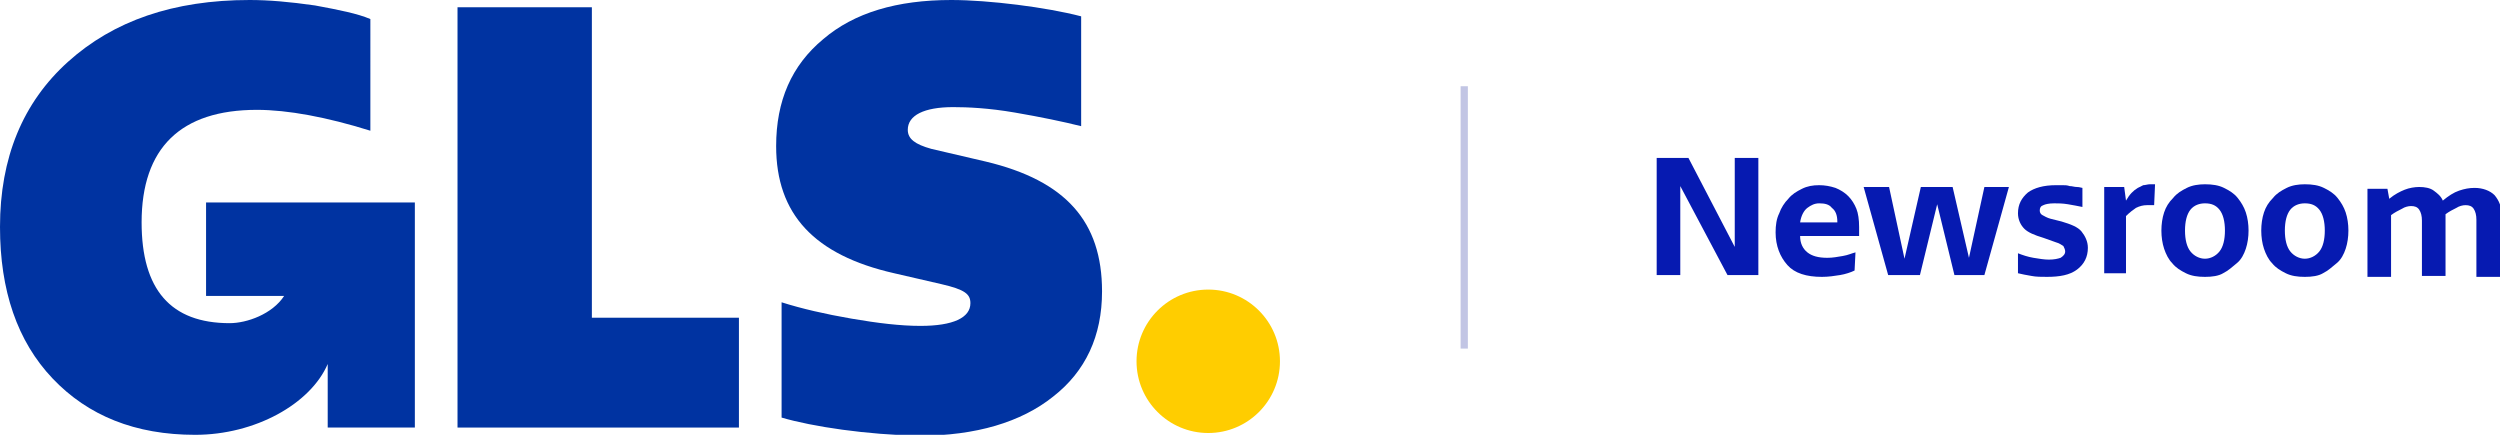
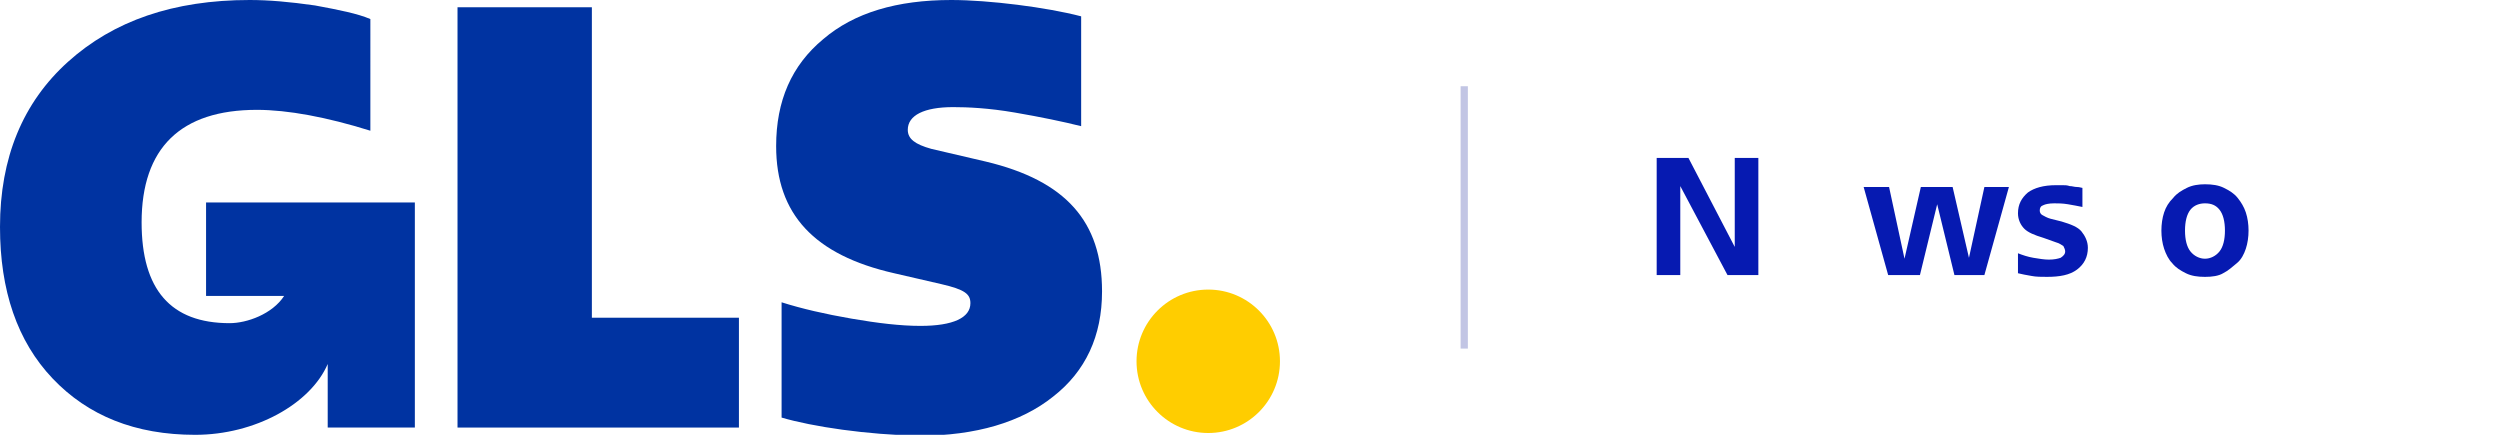
<svg xmlns="http://www.w3.org/2000/svg" version="1.1" id="Layer_1" x="0px" y="0px" width="275.4px" height="47.9px" viewBox="0 0 275.4 47.9" style="enable-background:new 0 0 275.4 47.9;" xml:space="preserve">
  <style type="text/css">
	.st0{fill:#FFCD00;}
	.st1{fill:#0033A1;}
	.st2{fill:#C2C5E4;}
	.st3{fill:#061AB1;}
</style>
  <g>
    <circle class="st0" cx="133.1" cy="39.8" r="7.9" />
    <path class="st1" d="M22.7,22.3v10.3h8.6c-1.3,2-4.1,3-6,3c-6.5,0-9.7-3.7-9.7-11.1c0-8.2,4.3-12.4,12.7-12.4   c3.4,0,7.7,0.8,12.5,2.3V2.1c-1.4-0.6-3.4-1-6.1-1.5C31.9,0.2,29.6,0,27.5,0c-8.4,0-15,2.3-20,6.8S0,17.4,0,25   c0,7,1.9,12.6,5.8,16.7s9.1,6.2,15.7,6.2s12.7-3.4,14.6-7.8v7h9.6V22.3H22.7z" />
    <path class="st1" d="M50.4,47.1V0.8h14.8V35h16.2v12.1H50.4z" />
    <path class="st1" d="M86.1,46V33.3c2.2,0.7,4.8,1.3,7.7,1.8c2.9,0.5,5.4,0.8,7.6,0.8c3.6,0,5.5-0.9,5.5-2.5c0-1-0.6-1.5-3.2-2.1   l-5.2-1.2c-8.8-2-13-6.5-13-14c0-5,1.7-8.9,5.2-11.8C94.1,1.4,98.8,0,104.8,0c4.1,0,10.5,0.8,14.3,1.8v12.1c-2-0.5-4.4-1-7.3-1.5   s-5.2-0.6-6.8-0.6c-3.2,0-5,0.9-5,2.5c0,1,0.8,1.6,2.6,2.1l6,1.4c8.8,2.1,12.8,6.6,12.8,14.3c0,4.9-1.8,8.8-5.4,11.6   c-3.5,2.8-8.5,4.3-14.7,4.3C95.5,47.9,89.5,47,86.1,46z" />
  </g>
  <rect x="160.9" y="9.5" class="st2" width="0.8" height="28.9" />
  <g>
    <path class="st3" d="M190.3,30.3l-5.2-9.8v9.8h-2.6V17.4h3.5l5.1,9.8v-9.8h2.6v12.9C193.7,30.3,190.3,30.3,190.3,30.3z" />
-     <path class="st3" d="M204.3,29.8c-0.4,0.2-1,0.4-1.6,0.5s-1.3,0.2-2,0.2c-1.7,0-3-0.4-3.8-1.3s-1.3-2.1-1.3-3.6   c0-0.8,0.1-1.5,0.4-2.1c0.2-0.6,0.6-1.2,1-1.6c0.4-0.5,0.9-0.8,1.5-1.1c0.6-0.3,1.2-0.4,1.9-0.4c0.6,0,1.2,0.1,1.8,0.3   c0.5,0.2,1,0.5,1.4,0.9s0.7,0.9,0.9,1.4s0.3,1.2,0.3,2c0,0.1,0,0.3,0,0.5s0,0.4,0,0.5h-6.5c0,0.8,0.3,1.4,0.8,1.8s1.2,0.6,2.2,0.6   c0.6,0,1.1-0.1,1.7-0.2s1-0.3,1.4-0.4L204.3,29.8L204.3,29.8z M202.4,24.4c0-0.7-0.2-1.2-0.6-1.5c-0.3-0.4-0.8-0.5-1.4-0.5   c-0.5,0-0.9,0.2-1.3,0.5c-0.4,0.3-0.7,0.9-0.8,1.6h4.1V24.4z" />
    <path class="st3" d="M215.3,30.3l-1.9-7.8l-1.9,7.8H208l-2.7-9.7h2.8l1.7,7.9l1.8-7.9h3.5l1.8,7.8l1.7-7.8h2.7l-2.7,9.7H215.3z" />
    <path class="st3" d="M225.1,26.2c-1-0.3-1.7-0.6-2.1-1c-0.4-0.4-0.7-1-0.7-1.7c0-1,0.4-1.7,1.1-2.3c0.7-0.5,1.7-0.8,3.1-0.8   c0.2,0,0.5,0,0.7,0c0.3,0,0.5,0,0.8,0.1c0.3,0,0.5,0.1,0.8,0.1s0.5,0.1,0.6,0.1v2.1c-0.5-0.1-1-0.2-1.6-0.3   c-0.6-0.1-1.1-0.1-1.5-0.1c-0.6,0-1,0.1-1.2,0.2c-0.3,0.1-0.4,0.3-0.4,0.6c0,0.2,0.1,0.4,0.3,0.5s0.5,0.3,0.9,0.4l1.2,0.3   c1,0.3,1.8,0.6,2.2,1.1s0.7,1.1,0.7,1.8c0,1-0.4,1.8-1.2,2.4s-1.9,0.8-3.3,0.8c-0.6,0-1.2,0-1.7-0.1c-0.6-0.1-1.1-0.2-1.5-0.3v-2.2   c0.5,0.2,1.1,0.4,1.7,0.5c0.6,0.1,1.2,0.2,1.7,0.2c0.6,0,1-0.1,1.3-0.2c0.3-0.2,0.5-0.4,0.5-0.7c0-0.2-0.1-0.4-0.2-0.6   c-0.2-0.1-0.4-0.3-0.8-0.4L225.1,26.2z" />
-     <path class="st3" d="M231.8,30.3v-9.7h2.2l0.2,1.5c0.4-0.7,0.8-1.1,1.3-1.4c0.2-0.1,0.4-0.2,0.6-0.3c0.2,0,0.5-0.1,0.7-0.1   c0.1,0,0.2,0,0.3,0s0.2,0,0.3,0l-0.1,2.3c-0.1,0-0.2,0-0.4,0s-0.3,0-0.4,0c-0.4,0-0.8,0.1-1.2,0.3c-0.3,0.2-0.7,0.5-1.1,0.9v6.3   h-2.4V30.3z" />
    <path class="st3" d="M242.9,30.5c-0.8,0-1.5-0.1-2.1-0.4s-1.1-0.6-1.5-1.1c-0.4-0.4-0.7-1-0.9-1.6s-0.3-1.3-0.3-2s0.1-1.4,0.3-2   s0.5-1.1,1-1.6c0.4-0.5,0.9-0.8,1.5-1.1s1.3-0.4,2-0.4c0.8,0,1.5,0.1,2.1,0.4s1.1,0.6,1.5,1.1s0.7,1,0.9,1.6s0.3,1.3,0.3,2   s-0.1,1.4-0.3,2s-0.5,1.2-1,1.6s-0.9,0.8-1.5,1.1C244.4,30.4,243.7,30.5,242.9,30.5z M242.9,28.5c0.6,0,1.2-0.3,1.6-0.8   c0.4-0.5,0.6-1.3,0.6-2.3s-0.2-1.8-0.6-2.3c-0.4-0.5-0.9-0.7-1.6-0.7c-0.6,0-1.2,0.2-1.6,0.7s-0.6,1.3-0.6,2.3s0.2,1.8,0.6,2.3   S242.3,28.5,242.9,28.5z" />
-     <path class="st3" d="M253.9,30.5c-0.8,0-1.5-0.1-2.1-0.4s-1.1-0.6-1.5-1.1c-0.4-0.4-0.7-1-0.9-1.6s-0.3-1.3-0.3-2s0.1-1.4,0.3-2   s0.5-1.1,1-1.6c0.4-0.5,0.9-0.8,1.5-1.1s1.3-0.4,2-0.4c0.8,0,1.5,0.1,2.1,0.4s1.1,0.6,1.5,1.1s0.7,1,0.9,1.6s0.3,1.3,0.3,2   s-0.1,1.4-0.3,2c-0.2,0.6-0.5,1.2-1,1.6s-0.9,0.8-1.5,1.1C255.4,30.4,254.7,30.5,253.9,30.5z M253.9,28.5c0.6,0,1.2-0.3,1.6-0.8   c0.4-0.5,0.6-1.3,0.6-2.3s-0.2-1.8-0.6-2.3c-0.4-0.5-0.9-0.7-1.6-0.7c-0.6,0-1.2,0.2-1.6,0.7s-0.6,1.3-0.6,2.3s0.2,1.8,0.6,2.3   S253.3,28.5,253.9,28.5z" />
-     <path class="st3" d="M272.8,30.3v-6.1c0-0.5-0.1-0.9-0.3-1.2c-0.2-0.3-0.5-0.4-0.9-0.4c-0.3,0-0.7,0.1-1,0.3   c-0.4,0.2-0.8,0.4-1.2,0.7v0.1v6.7h-2.6v-6.1c0-0.5-0.1-0.9-0.3-1.2s-0.5-0.4-0.9-0.4c-0.3,0-0.7,0.1-1,0.3   c-0.4,0.2-0.8,0.4-1.2,0.7v6.8h-2.6v-9.7h2.2l0.2,1.1c0.6-0.5,1.2-0.8,1.7-1s1.1-0.3,1.6-0.3c0.6,0,1.2,0.1,1.6,0.4s0.8,0.6,1,1.1   c0.6-0.5,1.2-0.9,1.8-1.1c0.6-0.2,1.1-0.3,1.7-0.3c0.9,0,1.7,0.3,2.2,0.8c0.5,0.6,0.8,1.3,0.8,2.3v6.7h-2.8V30.3z" />
  </g>
</svg>